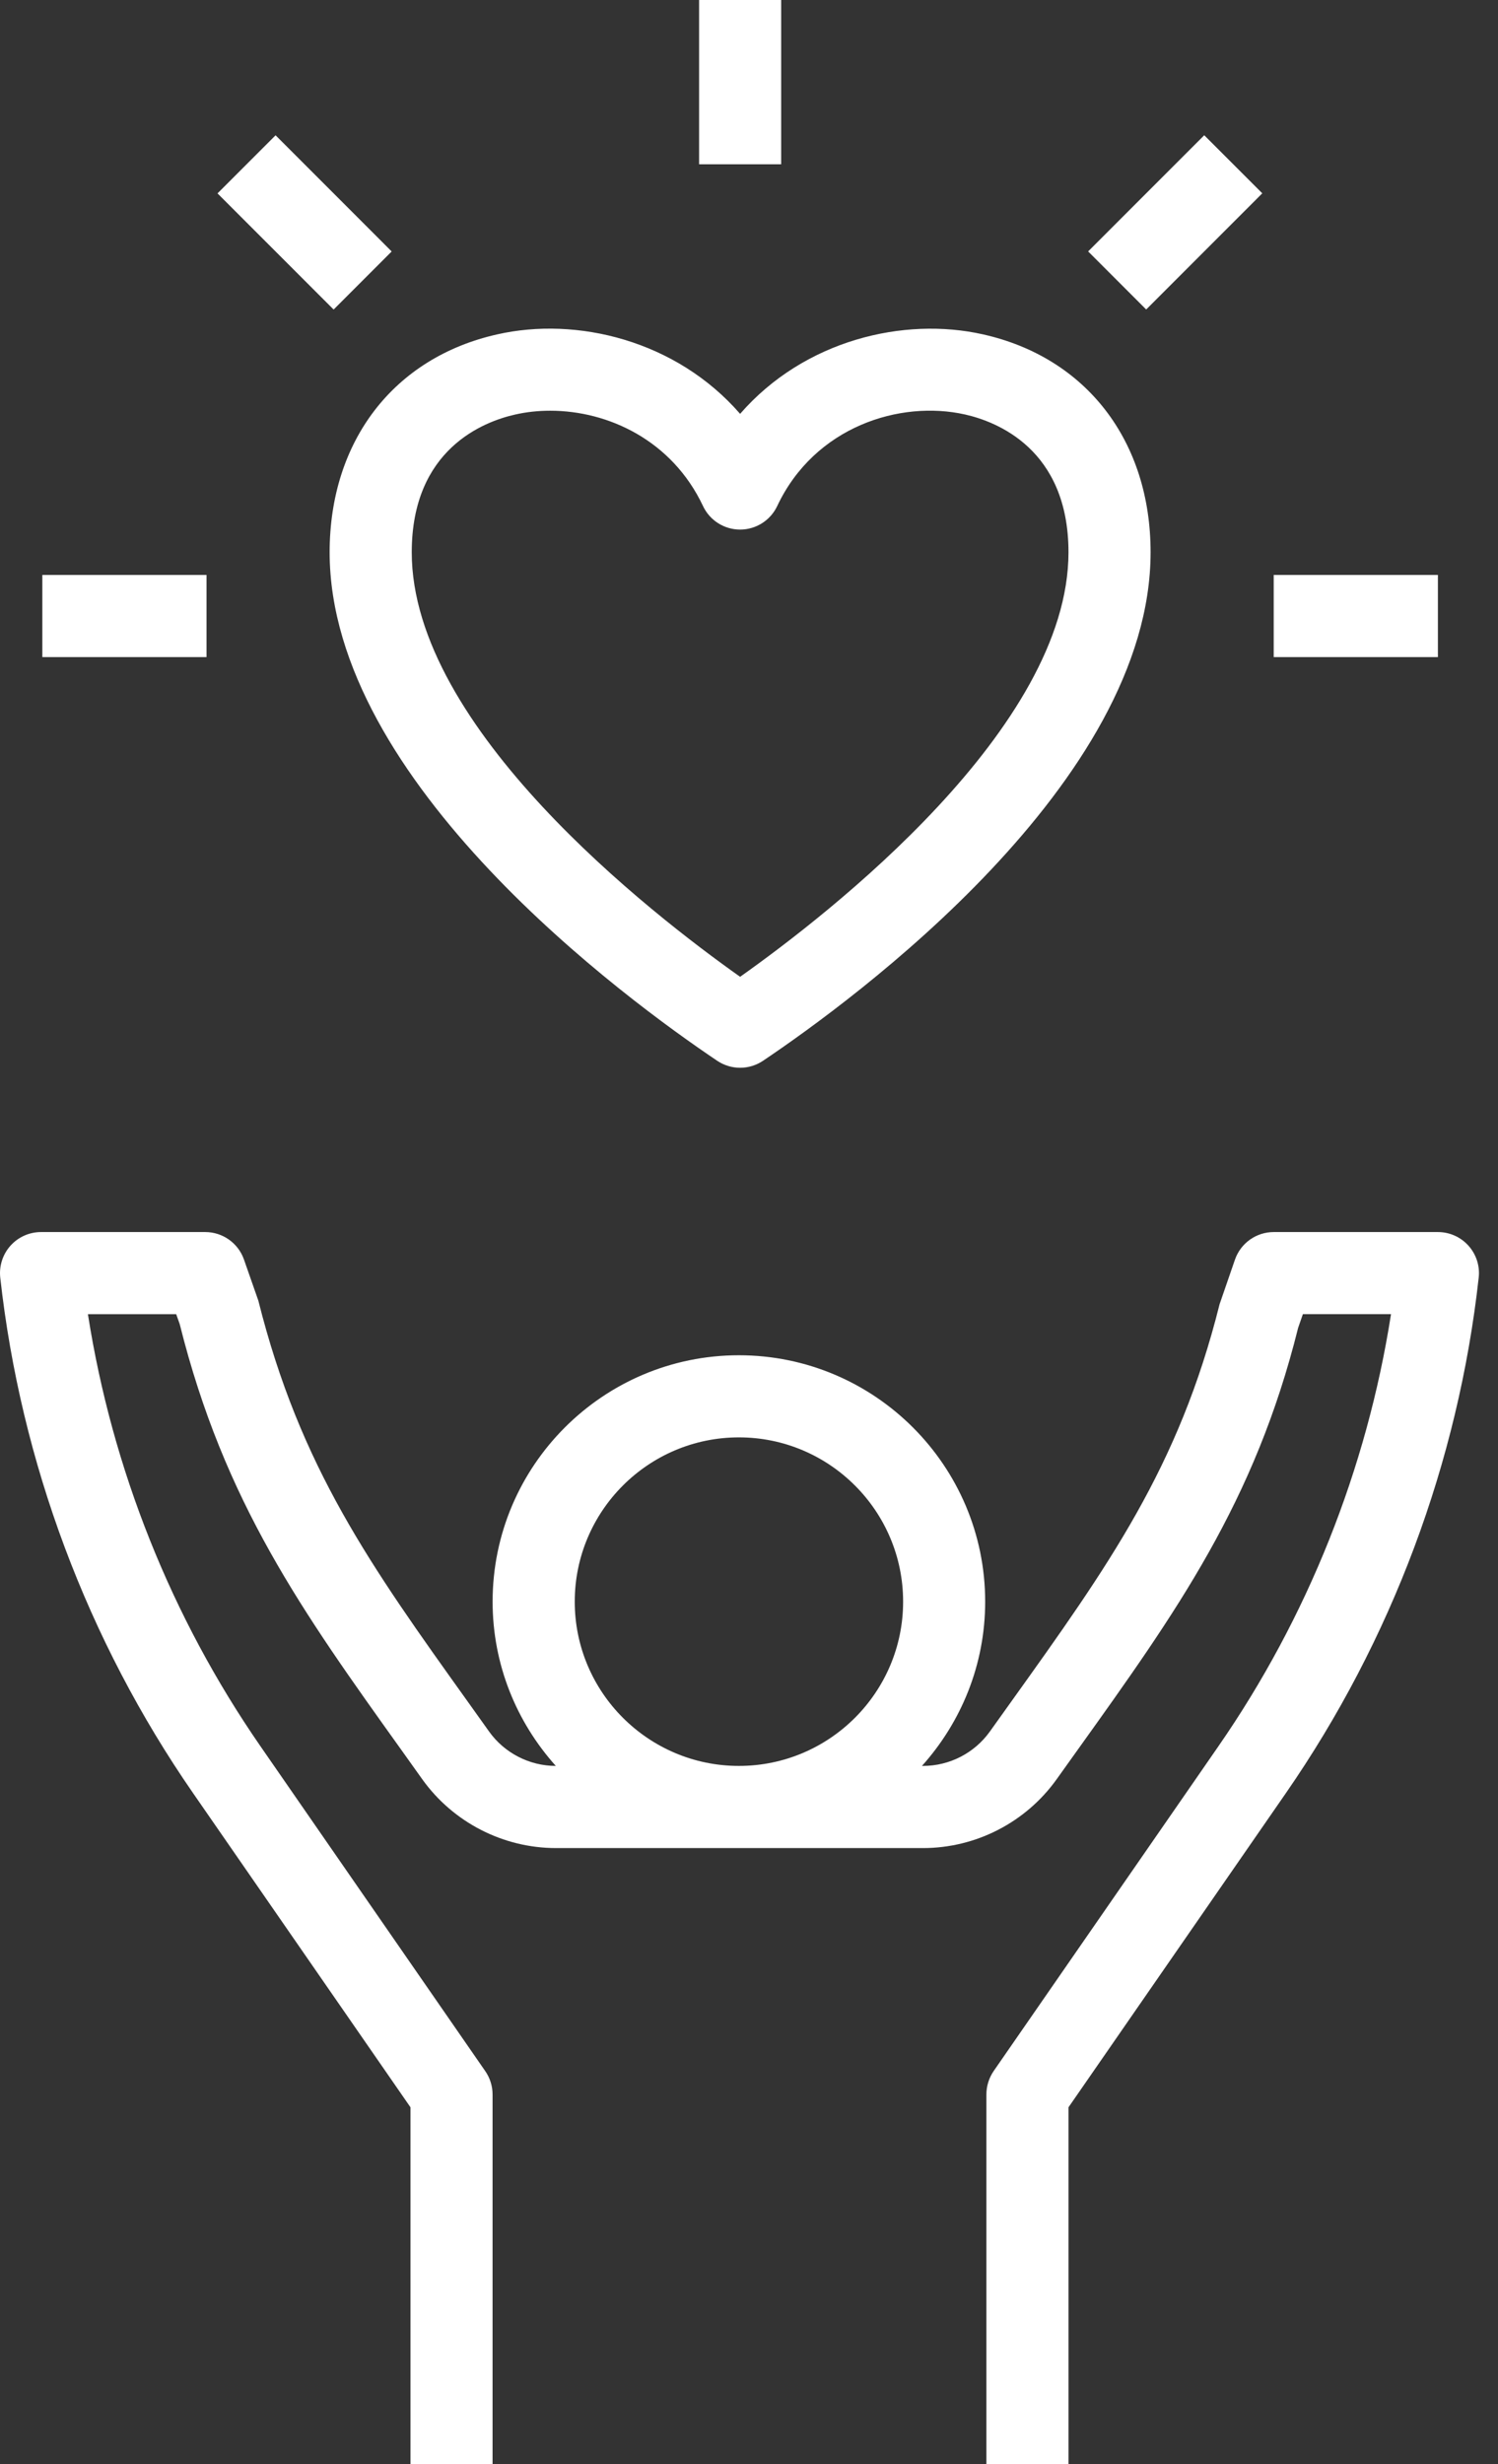
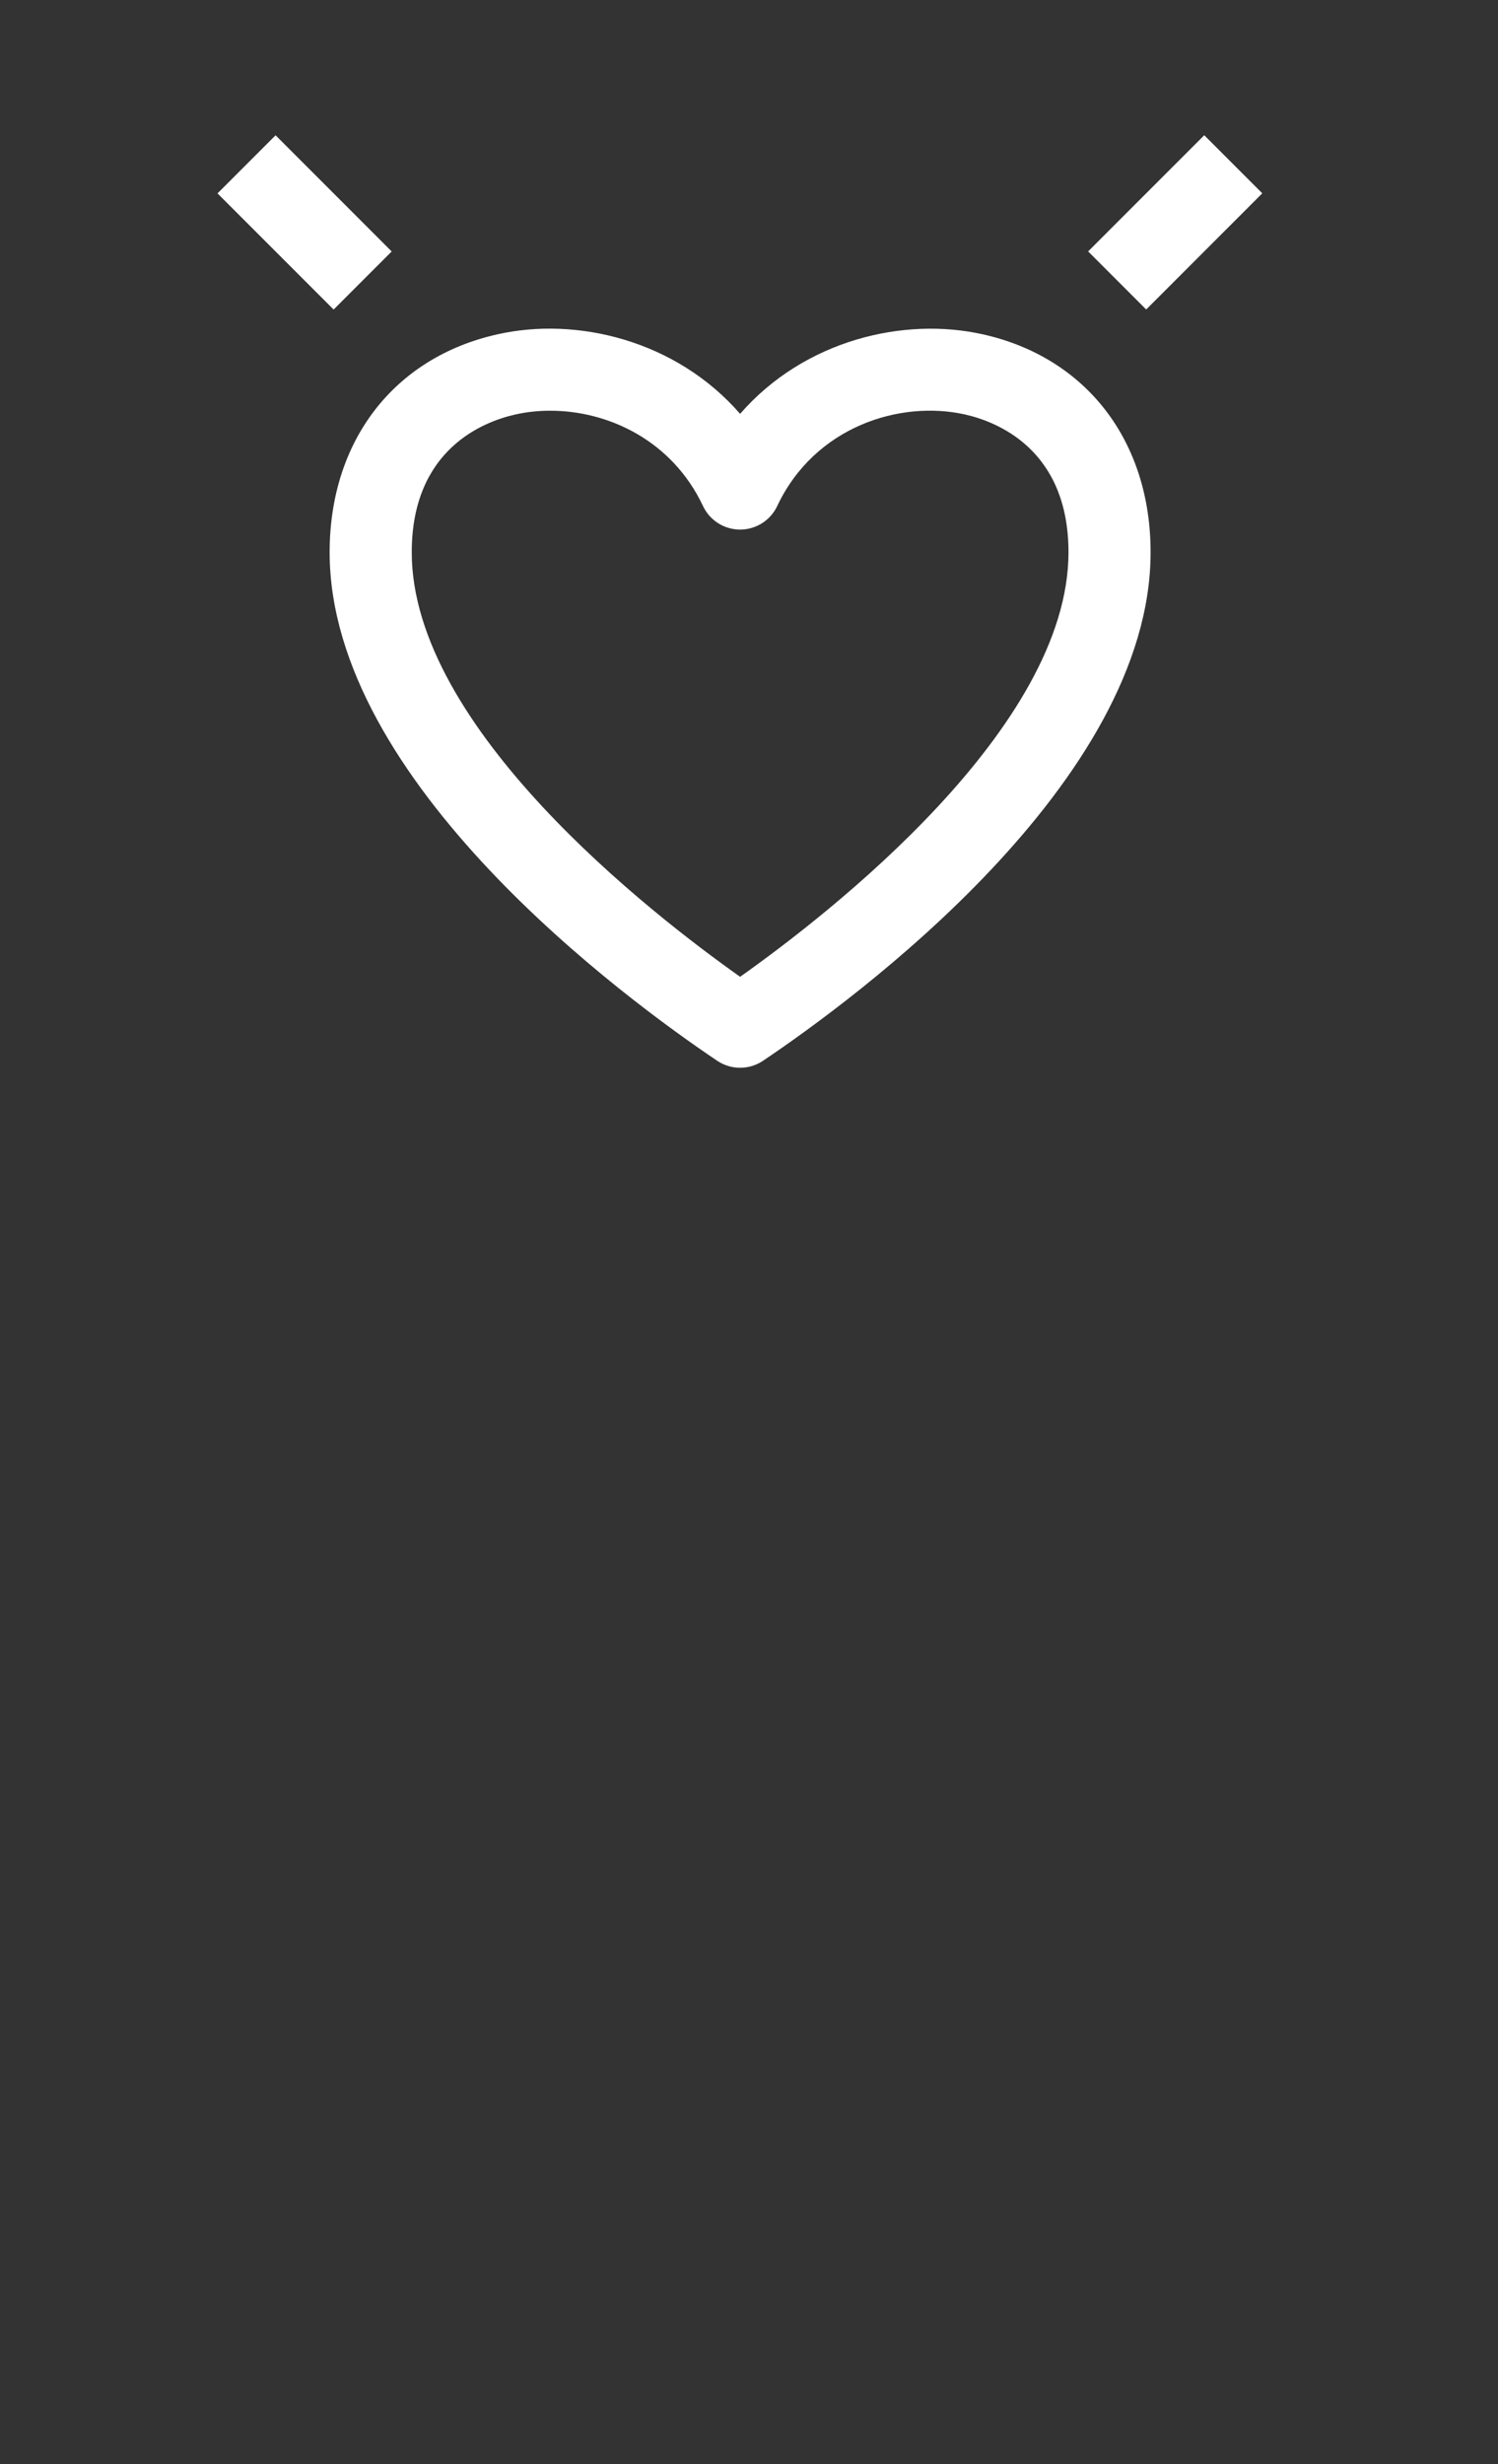
<svg xmlns="http://www.w3.org/2000/svg" width="59" height="97" viewBox="0 0 59 97" fill="none">
  <rect x="0" y="0" width="59" height="97" fill="#333333" stroke="none" />
-   <path d="M58.24 50.294C58.292 49.839 58.145 49.381 57.838 49.038C57.531 48.696 57.094 48.5 56.633 48.5H50.167C49.48 48.5 48.867 48.935 48.641 49.583L48.034 51.342C46.429 57.763 43.657 61.637 39.817 67.001L38.986 68.163C38.38 69.01 37.397 69.516 36.354 69.516H36.312C37.854 67.798 38.802 65.536 38.802 63.05C38.802 57.7 34.451 53.35 29.102 53.35C23.752 53.35 19.402 57.7 19.402 63.05C19.402 65.535 20.349 67.798 21.891 69.516C20.852 69.515 19.87 69.009 19.267 68.168L18.43 66.995C14.592 61.635 11.821 57.76 10.175 51.2L9.609 49.583C9.383 48.935 8.77 48.5 8.083 48.5H1.617C1.156 48.5 0.718 48.696 0.412 49.038C0.105 49.381 -0.04 49.839 0.01 50.294C0.818 57.561 3.443 64.578 7.603 70.585L16.167 82.954V97H19.4V82.45C19.4 82.122 19.3 81.8 19.112 81.53L10.261 68.745C6.75 63.674 4.417 57.826 3.463 51.735H6.94L7.079 52.126C8.832 59.142 11.907 63.438 15.8 68.876L16.634 70.045C17.848 71.738 19.816 72.75 21.899 72.75H36.354C38.438 72.75 40.404 71.738 41.618 70.039L42.446 68.881C46.34 63.441 49.417 59.144 51.129 52.267L51.315 51.733H54.786C53.833 57.825 51.501 63.672 47.987 68.744L39.136 81.528C38.95 81.8 38.85 82.122 38.85 82.45V97H42.084V82.954L50.647 70.585C54.808 64.576 57.434 57.56 58.24 50.294ZM29.103 56.583C32.67 56.583 35.57 59.483 35.57 63.05C35.57 66.616 32.67 69.516 29.103 69.516C25.537 69.516 22.637 66.616 22.637 63.05C22.637 59.483 25.537 56.583 29.103 56.583Z" fill="white" />
  <path d="M28.248 41.758C28.521 41.941 28.836 42.033 29.15 42.033C29.464 42.033 29.779 41.941 30.052 41.758C33.633 39.351 45.317 30.796 45.317 21.741C45.317 17.361 42.788 14.075 38.718 13.163C35.601 12.46 31.677 13.387 29.15 16.291C26.623 13.387 22.703 12.455 19.583 13.163C15.512 14.075 12.983 17.361 12.983 21.741C12.983 30.796 24.667 39.351 28.248 41.758ZM20.289 16.319C20.73 16.218 21.196 16.168 21.671 16.168C23.956 16.168 26.47 17.337 27.689 19.921C27.955 20.486 28.524 20.847 29.15 20.847C29.776 20.847 30.345 20.485 30.611 19.921C32.084 16.795 35.45 15.74 38.011 16.317C39.236 16.593 42.083 17.67 42.083 21.741C42.083 28.654 32.665 35.964 29.15 38.452C25.635 35.964 16.217 28.654 16.217 21.741C16.217 17.67 19.064 16.593 20.289 16.319Z" fill="white" />
-   <path d="M50.166 22.633H56.633V25.867H50.166V22.633Z" fill="white" />
-   <path d="M1.667 22.633H8.134V25.867H1.667V22.633Z" fill="white" />
-   <path d="M27.534 0H30.767V6.467H27.534V0Z" fill="white" />
  <path d="M8.567 7.613L10.854 5.326L15.426 9.899L13.14 12.185L8.567 7.613Z" fill="white" />
  <path d="M42.857 9.897L47.43 5.324L49.716 7.61L45.144 12.183L42.857 9.897Z" fill="white" />
</svg>